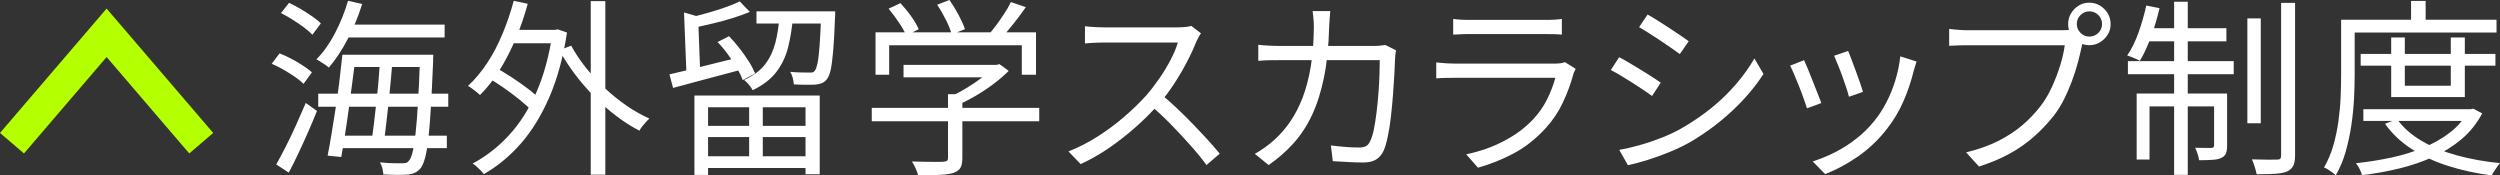
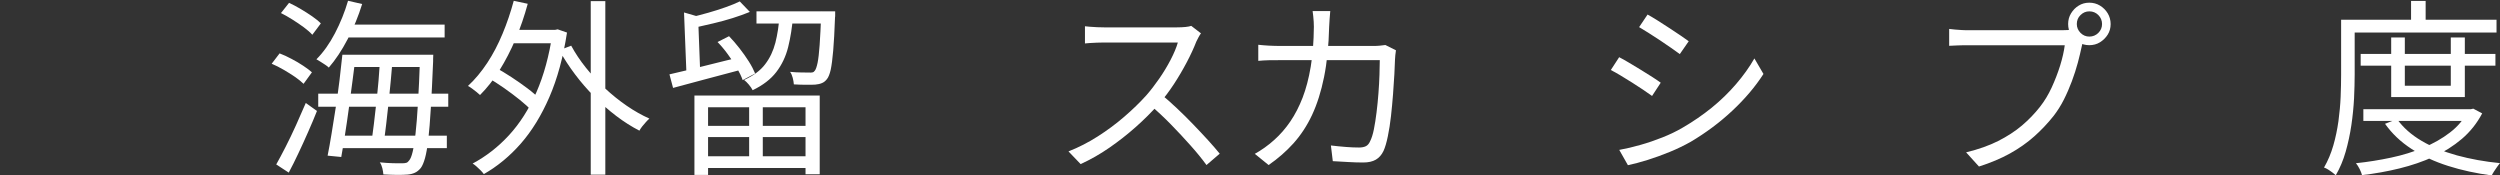
<svg xmlns="http://www.w3.org/2000/svg" id="_レイヤー_2" data-name="レイヤー 2" width="317.06" height="22.25" viewBox="0 0 317.06 22.25">
  <rect x="0" y="0" width="317.06" height="22.25" fill="#333333" stroke="none" />
  <defs>
    <style>
      .cls-1 {
        fill: none;
        stroke: #b4ff00;
        stroke-miterlimit: 10;
        stroke-width: 4px;
      }

      .cls-2 {
        fill: #fff;
      }
    </style>
  </defs>
  <g id="design">
    <g>
      <g>
        <path class="cls-2" d="M34.45,8.09l1.01-1.32c.5.19,1,.42,1.52.7.52.27,1.01.56,1.46.86.46.3.83.58,1.12.84l-1.06,1.46c-.27-.27-.64-.56-1.09-.88-.46-.31-.94-.62-1.45-.91-.51-.3-1.02-.55-1.51-.76ZM35.03,20.86c.35-.62.75-1.37,1.19-2.23.44-.86.88-1.78,1.32-2.75.44-.97.85-1.91,1.24-2.82l1.42,1.01c-.34.85-.71,1.74-1.12,2.66-.41.93-.82,1.84-1.24,2.72-.42.89-.82,1.7-1.22,2.44l-1.58-1.03ZM35.63,1.66l1.03-1.3c.48.22.98.49,1.49.79s.99.61,1.44.92c.45.31.82.61,1.1.9l-1.08,1.44c-.27-.3-.63-.62-1.08-.95-.45-.33-.92-.65-1.43-.97-.5-.32-1-.6-1.48-.84ZM44.15.1l1.78.41c-.48,1.55-1.09,3.04-1.84,4.46-.74,1.42-1.54,2.62-2.39,3.6-.11-.11-.26-.23-.46-.36-.19-.13-.39-.26-.59-.38s-.37-.23-.52-.31c.88-.88,1.66-1.98,2.35-3.3.69-1.32,1.24-2.69,1.66-4.12ZM40.36,11.88h16.49v1.66h-16.49v-1.66ZM43.43,6.94h1.68c-.11,1.02-.24,2.12-.4,3.29-.15,1.17-.31,2.34-.47,3.52-.16,1.18-.32,2.29-.49,3.35-.17,1.06-.32,1.99-.47,2.81l-1.73-.17c.16-.8.33-1.73.5-2.78s.35-2.16.53-3.32c.18-1.16.34-2.32.48-3.47.14-1.15.26-2.22.36-3.22ZM42.85,17.21h13.82v1.58h-13.82v-1.58ZM43.6,3.12h12.79v1.63h-12.79v-1.63ZM44.2,6.94h9.6v1.56h-9.6v-1.56ZM48.21,7.58h1.58c-.06.83-.14,1.72-.23,2.65-.09.94-.18,1.88-.28,2.82-.1.94-.2,1.84-.3,2.69-.1.85-.2,1.6-.3,2.26h-1.56c.1-.67.2-1.44.3-2.29.1-.86.21-1.76.31-2.7.1-.94.2-1.88.28-2.81s.14-1.8.19-2.62ZM53.27,6.94h1.68c-.02.22-.02.4-.02.53v.31c-.1,2.34-.19,4.31-.29,5.92-.1,1.61-.2,2.93-.32,3.96s-.26,1.83-.42,2.4c-.16.57-.34.98-.53,1.24-.24.29-.49.49-.76.61-.26.12-.57.2-.92.23-.35.03-.8.04-1.34.04s-1.12-.03-1.73-.06c-.02-.24-.06-.5-.13-.79s-.18-.54-.32-.74c.62.06,1.19.1,1.69.11.5,0,.88.01,1.12.01.22,0,.4-.02.54-.06.14-.04.26-.14.37-.3.16-.18.31-.54.44-1.08s.26-1.32.37-2.33c.11-1.01.22-2.3.31-3.88.1-1.58.18-3.49.26-5.75v-.36Z" />
        <path class="cls-2" d="M65.15.1l1.78.38c-.42,1.55-.93,3.04-1.54,4.48-.61,1.43-1.29,2.75-2.04,3.95s-1.58,2.25-2.47,3.14c-.11-.11-.26-.24-.44-.38-.18-.14-.37-.29-.56-.43-.19-.14-.37-.26-.53-.34.9-.83,1.71-1.81,2.45-2.93.74-1.12,1.38-2.35,1.94-3.7.56-1.34,1.03-2.74,1.42-4.18ZM70.05,3.79h.34l.34-.07,1.18.41c-.48,3.12-1.22,5.84-2.23,8.17-1.01,2.33-2.22,4.3-3.62,5.9-1.41,1.61-2.98,2.9-4.7,3.88-.1-.14-.23-.3-.41-.48-.18-.18-.35-.34-.53-.5-.18-.16-.34-.28-.48-.36,1.71-.91,3.25-2.11,4.62-3.6,1.37-1.49,2.52-3.3,3.47-5.44.94-2.14,1.62-4.63,2.04-7.48v-.43ZM61.81,9.82l.96-1.3c.67.37,1.37.79,2.09,1.26.72.47,1.4.95,2.04,1.43.64.48,1.15.93,1.54,1.34l-1.01,1.49c-.38-.42-.89-.88-1.51-1.38s-1.29-1-2-1.5c-.71-.5-1.41-.94-2.1-1.34ZM64.43,3.79h6.14v1.7h-6.14v-1.7ZM72.45,5.81c.51.94,1.13,1.87,1.86,2.78.73.91,1.53,1.78,2.41,2.6s1.8,1.56,2.76,2.22c.96.66,1.92,1.2,2.88,1.63-.13.11-.28.26-.44.44-.17.18-.32.37-.47.55-.14.18-.26.36-.36.54-.99-.51-1.97-1.13-2.93-1.86-.96-.73-1.88-1.54-2.77-2.44-.89-.9-1.71-1.84-2.46-2.84s-1.42-2.02-1.99-3.06l1.51-.58ZM74.92.14h1.85v22.01h-1.85V.14Z" />
        <path class="cls-2" d="M84.9,9.43c.72-.16,1.56-.36,2.51-.59.95-.23,1.97-.48,3.05-.76,1.08-.27,2.16-.54,3.25-.79l.19,1.58c-1.5.4-3.01.8-4.52,1.2-1.51.4-2.85.76-4.02,1.08l-.46-1.73ZM86.75,1.58l2.3.67c-.05.14-.22.24-.5.29l.26,6.86h-1.75l-.31-7.82ZM93.83.19l1.27,1.32c-.66.27-1.38.53-2.17.78s-1.61.47-2.45.67c-.84.2-1.65.39-2.44.56-.05-.19-.12-.41-.23-.66-.1-.25-.2-.46-.3-.64.75-.18,1.52-.38,2.3-.6.78-.22,1.53-.46,2.23-.71.7-.25,1.3-.49,1.78-.73ZM88.07,12.12h15.89v9.98h-1.8v-8.5h-12.36v8.59h-1.73v-10.08ZM88.89,15.96h14.16v1.42h-14.16v-1.42ZM88.89,19.82h14.16v1.49h-14.16v-1.49ZM91,5.33l1.46-.74c.45.46.89.98,1.33,1.54.44.56.83,1.12,1.18,1.67s.61,1.06.8,1.52l-1.58.84c-.16-.46-.41-.98-.74-1.55s-.72-1.14-1.14-1.72c-.42-.58-.86-1.1-1.31-1.56ZM98.85,1.99h1.73c-.11,1.44-.32,2.76-.62,3.97-.3,1.21-.81,2.27-1.51,3.18s-1.7,1.68-3,2.3c-.1-.21-.25-.44-.47-.7-.22-.26-.42-.46-.61-.6,1.17-.53,2.06-1.19,2.66-1.98.61-.79,1.04-1.71,1.31-2.75.26-1.04.44-2.18.52-3.43ZM95.01,12.74h1.73v7.9h-1.73v-7.9ZM95.94,1.44h8.86v1.54h-8.86v-1.54ZM104.17,1.44h1.75v.47c0,.12,0,.22-.02.3-.06,1.74-.14,3.15-.23,4.21-.09,1.06-.2,1.88-.32,2.44-.13.56-.29.95-.48,1.18-.19.24-.4.41-.64.5-.23.1-.51.16-.83.19-.29.02-.68.02-1.18.02s-1.01-.02-1.54-.05c-.02-.24-.06-.51-.14-.82s-.19-.56-.34-.77c.53.05,1.01.08,1.45.08.44,0,.76.01.95.01.18.02.32,0,.44-.02s.22-.1.3-.22c.13-.16.24-.49.35-1,.1-.5.19-1.26.26-2.26.07-1,.14-2.33.2-4v-.29Z" />
-         <path class="cls-2" d="M110.56,13.68h21.24v1.7h-21.24v-1.7ZM111.04,4.1h20.35v5.38h-1.8v-3.74h-16.82v3.74h-1.73v-5.38ZM112.69,1.1l1.51-.7c.46.5.92,1.05,1.36,1.67.44.62.76,1.16.95,1.64l-1.58.79c-.19-.46-.5-1.02-.94-1.66s-.86-1.22-1.3-1.75ZM114.59,8.23h11.9v1.58h-11.9v-1.58ZM120.23,11.95h1.82v8.09c0,.54-.08.96-.25,1.25s-.48.5-.92.65c-.43.13-1,.21-1.72.24-.71.03-1.62.05-2.72.05-.06-.26-.17-.55-.32-.89-.15-.34-.31-.62-.47-.86.62.02,1.21.03,1.75.04.54,0,1.01.01,1.4.01s.67,0,.83-.02c.24-.02.4-.06.48-.13s.12-.19.12-.35v-8.06ZM118.86.6l1.56-.6c.4.58.79,1.21,1.16,1.91s.64,1.29.8,1.79l-1.68.67c-.13-.51-.37-1.12-.73-1.84-.36-.71-.73-1.36-1.12-1.93ZM125.94,8.23h.43l.38-.1,1.18.86c-.54.54-1.17,1.08-1.88,1.62s-1.46,1.04-2.24,1.5c-.78.46-1.55.86-2.3,1.2-.13-.18-.29-.36-.49-.56-.2-.2-.37-.36-.52-.49.67-.3,1.36-.66,2.05-1.08.7-.42,1.34-.85,1.93-1.31.59-.46,1.08-.89,1.46-1.31v-.34ZM128.2.26l1.9.65c-.51.74-1.07,1.48-1.67,2.23-.6.75-1.15,1.39-1.64,1.92l-1.44-.62c.32-.37.66-.8,1.02-1.28.36-.49.7-.98,1.03-1.49.33-.5.6-.97.8-1.4Z" />
        <path class="cls-2" d="M152.32,4.22c-.08.1-.18.25-.3.47-.12.22-.22.41-.3.59-.3.78-.7,1.65-1.2,2.6-.5.95-1.05,1.89-1.66,2.82-.61.93-1.25,1.77-1.92,2.52-.88.99-1.85,1.96-2.9,2.89-1.06.94-2.17,1.81-3.34,2.62s-2.38,1.5-3.65,2.08l-1.54-1.61c1.3-.51,2.54-1.15,3.73-1.91,1.19-.76,2.31-1.59,3.36-2.5,1.05-.9,1.98-1.81,2.8-2.72.54-.62,1.08-1.32,1.62-2.1.54-.78,1.02-1.57,1.44-2.38.42-.81.73-1.54.92-2.2h-9.36c-.27,0-.58,0-.92.02-.34.02-.66.03-.94.05-.28.02-.47.03-.56.05v-2.18c.11.02.32.04.61.06.3.02.61.04.95.06.34.02.62.02.86.02h9.26c.4,0,.76-.02,1.07-.05.31-.03.56-.08.73-.14l1.22.94ZM147.25,11.95c.66.54,1.33,1.14,2.03,1.8.7.66,1.38,1.33,2.05,2.03s1.3,1.36,1.87,1.99,1.07,1.2,1.49,1.72l-1.68,1.44c-.56-.77-1.23-1.6-2.02-2.48s-1.61-1.78-2.48-2.66c-.87-.89-1.75-1.71-2.63-2.46l1.37-1.37Z" />
        <path class="cls-2" d="M168.71,1.39c-.03.27-.06.6-.08.97-.02.38-.04.71-.06,1-.06,2.45-.28,4.59-.65,6.42-.37,1.83-.88,3.43-1.52,4.8s-1.43,2.56-2.35,3.59c-.92,1.02-1.97,1.94-3.16,2.76l-1.75-1.42c.38-.21.8-.47,1.25-.79.45-.32.86-.65,1.22-.98.75-.67,1.43-1.45,2.03-2.33.6-.88,1.12-1.89,1.56-3.02.44-1.14.78-2.44,1.03-3.92.25-1.48.38-3.17.4-5.08,0-.18,0-.38-.02-.62-.02-.24-.04-.48-.06-.72-.02-.24-.05-.46-.08-.65h2.26ZM177.04,6.38c-.03.21-.06.42-.08.62-.02.21-.04.39-.04.55-.02.45-.04,1.06-.08,1.85-.04.78-.1,1.64-.17,2.56-.07.92-.16,1.84-.26,2.77s-.24,1.78-.4,2.56c-.16.78-.34,1.4-.55,1.86-.24.5-.56.86-.97,1.1-.41.24-.94.36-1.6.36-.61,0-1.25-.02-1.92-.06-.67-.04-1.32-.08-1.94-.11l-.24-1.99c.66.08,1.29.14,1.91.19s1.17.07,1.67.07c.35,0,.64-.06.86-.17.22-.11.4-.32.53-.62.19-.37.35-.87.48-1.51.13-.64.24-1.36.34-2.16.1-.8.18-1.61.24-2.42.06-.82.11-1.59.13-2.33.02-.74.04-1.36.04-1.87h-12.65c-.48,0-.95,0-1.42.01s-.91.04-1.34.08v-2.04c.42.05.86.08,1.34.11.48.02.94.04,1.39.04h11.86c.32,0,.6-.01.85-.04.25-.02.48-.05.68-.08l1.34.67Z" />
-         <path class="cls-2" d="M199.84,8.74c-.05.1-.11.21-.18.35-.07.14-.12.25-.13.35-.32,1.18-.76,2.37-1.32,3.56-.56,1.19-1.29,2.28-2.18,3.25-1.26,1.38-2.63,2.45-4.09,3.22-1.46.77-2.96,1.37-4.5,1.8l-1.49-1.7c1.7-.35,3.27-.9,4.73-1.66,1.46-.75,2.7-1.66,3.72-2.74.74-.77,1.34-1.63,1.81-2.58.47-.95.82-1.86,1.04-2.72h-12.74c-.29,0-.64,0-1.06.01-.42,0-.85.03-1.3.06v-2.02c.45.05.87.08,1.27.11.4.02.76.04,1.08.04h12.65c.27,0,.53-.02.77-.05.24-.03.42-.08.55-.14l1.37.86ZM184.31,2.4c.32.05.66.08,1.03.1.37.02.74.02,1.13.02h9.43c.38,0,.77,0,1.15-.02.38-.02.73-.05,1.03-.1v1.99c-.29-.03-.63-.05-1.02-.06-.39,0-.79-.01-1.19-.01h-9.41c-.37,0-.74,0-1.1.02-.37.02-.72.03-1.06.05v-1.99Z" />
        <path class="cls-2" d="M205.34,7.25c.35.18.78.41,1.27.71.5.3,1,.6,1.51.91.51.31.99.61,1.44.9.45.29.8.53,1.06.72l-1.1,1.68c-.3-.22-.68-.48-1.12-.78-.44-.3-.91-.6-1.4-.91-.5-.31-.98-.61-1.46-.9s-.9-.52-1.25-.7l1.06-1.63ZM205.36,19.01c.88-.16,1.78-.37,2.71-.64.93-.26,1.85-.58,2.76-.94.91-.36,1.77-.77,2.57-1.24,1.33-.77,2.56-1.62,3.7-2.54,1.14-.93,2.16-1.92,3.07-2.98.91-1.06,1.69-2.14,2.33-3.26l1.15,1.97c-1.04,1.62-2.36,3.17-3.95,4.66-1.59,1.49-3.35,2.8-5.27,3.94-.82.46-1.7.89-2.65,1.28-.95.39-1.89.73-2.81,1.02-.92.29-1.76.51-2.51.67l-1.1-1.94ZM208.96,1.85c.35.19.77.44,1.25.74.48.3.98.62,1.49.96.51.34.99.65,1.43.95.44.3.79.54,1.04.73l-1.13,1.63c-.29-.21-.65-.46-1.08-.77-.43-.3-.9-.62-1.39-.95s-.98-.64-1.45-.94c-.47-.3-.88-.55-1.24-.76l1.08-1.61Z" />
-         <path class="cls-2" d="M228.81,7.66c.13.27.29.64.48,1.1s.4.97.61,1.52.42,1.08.62,1.58c.2.5.36.91.47,1.21l-1.82.67c-.1-.3-.24-.72-.42-1.24-.18-.52-.39-1.06-.61-1.62-.22-.56-.44-1.07-.64-1.54s-.36-.8-.47-1.01l1.78-.7ZM243.06,7.8c-.08.24-.15.46-.2.66-.06.2-.11.38-.16.54-.32,1.31-.75,2.6-1.3,3.85s-1.25,2.43-2.11,3.52c-1.1,1.41-2.35,2.58-3.73,3.53-1.38.94-2.75,1.67-4.09,2.18l-1.58-1.61c.93-.29,1.87-.67,2.82-1.15.95-.48,1.86-1.06,2.71-1.73.86-.67,1.61-1.42,2.27-2.23.58-.7,1.09-1.5,1.55-2.38s.84-1.82,1.14-2.81.51-2,.62-3.02l2.06.65ZM234.38,6.46c.11.24.26.6.43,1.07.18.47.36.97.56,1.5s.38,1.03.54,1.5.28.84.36,1.12l-1.78.62c-.06-.27-.17-.64-.32-1.1-.15-.46-.32-.96-.52-1.5s-.38-1.04-.58-1.5c-.19-.46-.34-.83-.46-1.1l1.75-.6Z" />
        <path class="cls-2" d="M264.38,4.66c-.08.16-.15.34-.2.54-.06.2-.11.42-.16.66-.13.62-.3,1.32-.5,2.09-.21.77-.46,1.56-.76,2.36s-.64,1.59-1.02,2.34-.82,1.44-1.3,2.06c-.74.93-1.55,1.79-2.45,2.59-.9.8-1.92,1.52-3.07,2.16-1.15.64-2.46,1.19-3.94,1.66l-1.63-1.8c1.57-.38,2.92-.86,4.07-1.44,1.14-.58,2.15-1.23,3.01-1.96.86-.73,1.62-1.52,2.28-2.36.58-.74,1.08-1.56,1.5-2.48s.78-1.85,1.07-2.78c.29-.94.48-1.79.58-2.56h-12.26c-.48,0-.92,0-1.32.02-.4.02-.76.03-1.08.05v-2.14c.22.03.47.06.74.08.27.02.55.04.84.06s.56.02.82.02h12.05c.18,0,.38,0,.6-.02.22-.02.45-.05.67-.1l1.46.94ZM262.29,3.05c0-.5.12-.95.37-1.36s.57-.74.97-.98c.4-.25.85-.37,1.34-.37s.95.12,1.36.37.74.58.98.98.37.86.37,1.36-.12.94-.37,1.34c-.25.4-.58.72-.98.97s-.86.37-1.36.37-.94-.12-1.34-.37c-.4-.25-.72-.57-.97-.97-.25-.4-.37-.85-.37-1.34ZM263.39,3.05c0,.43.16.8.47,1.12.31.31.68.47,1.12.47s.83-.16,1.14-.47c.31-.31.47-.68.47-1.12s-.16-.83-.47-1.14-.69-.47-1.14-.47-.8.16-1.12.47-.47.69-.47,1.14Z" />
-         <path class="cls-2" d="M272.2.7l1.68.34c-.29,1.25-.65,2.47-1.09,3.66-.44,1.19-.91,2.2-1.4,3.01-.13-.06-.29-.14-.48-.23-.19-.09-.39-.17-.59-.25-.2-.08-.38-.14-.54-.19.56-.82,1.04-1.79,1.44-2.92s.73-2.27.98-3.42ZM269.87,7.75h13.42v1.66h-13.42v-1.66ZM270.98,11.86h10.49v1.63h-8.86v6.74h-1.63v-8.38ZM272.18,3.58h10.18v1.66h-10.51l.34-1.66ZM275.73.22h1.73v21.96h-1.73V.22ZM280.79,11.86h1.66v6.58c0,.42-.05.75-.14,1-.1.25-.3.44-.6.59-.27.13-.64.21-1.12.24-.47.03-1.04.05-1.69.05-.03-.24-.1-.51-.19-.8-.1-.3-.2-.56-.31-.78.51.02.95.02,1.32.02h.74c.22,0,.34-.11.34-.34v-6.55ZM285.02,2.33h1.7v13.3h-1.7V2.33ZM289.29.36h1.78v19.34c0,.59-.08,1.04-.24,1.34-.16.3-.42.54-.79.72-.37.14-.88.24-1.52.28-.65.04-1.42.06-2.32.06-.05-.26-.13-.56-.24-.92-.11-.36-.23-.68-.36-.97.72.02,1.38.03,1.98.04.6,0,1.01,0,1.24-.01.18,0,.3-.04.37-.11.07-.07.11-.2.11-.4V.36Z" />
        <path class="cls-2" d="M296.9,2.5h1.73v6.94c0,.93-.03,1.94-.08,3.05-.06,1.1-.17,2.23-.34,3.38s-.41,2.27-.72,3.36c-.31,1.09-.73,2.09-1.26,3-.1-.1-.24-.21-.42-.35-.18-.14-.37-.26-.55-.38s-.36-.2-.52-.25c.5-.86.89-1.8,1.18-2.8s.5-2.03.65-3.08c.14-1.06.24-2.09.28-3.11.04-1.02.06-1.96.06-2.82V2.5ZM297.78,2.5h18.84v1.63h-18.84v-1.63ZM313,13.85h.36l.31-.07,1.13.6c-.66,1.25-1.51,2.32-2.57,3.23-1.06.9-2.26,1.66-3.6,2.27-1.34.61-2.78,1.1-4.32,1.48-1.54.38-3.12.66-4.75.85-.05-.21-.15-.46-.3-.77-.15-.3-.31-.55-.47-.74,1.52-.16,3.01-.4,4.46-.71,1.46-.31,2.82-.73,4.09-1.26,1.27-.53,2.4-1.17,3.37-1.92.98-.75,1.74-1.65,2.28-2.69v-.26ZM299.39,6.84h17.09v1.49h-17.09v-1.49ZM299.73,13.85h13.75v1.49h-13.75v-1.49ZM304,15.1c.77,1.07,1.8,1.99,3.11,2.76,1.3.77,2.8,1.38,4.5,1.85,1.7.46,3.51.79,5.45.98-.11.13-.24.29-.37.48-.14.19-.26.38-.38.56-.12.18-.22.36-.3.52-1.97-.26-3.82-.66-5.54-1.21-1.73-.55-3.28-1.27-4.64-2.16-1.37-.89-2.48-1.95-3.35-3.18l1.54-.6ZM303.26,4.75h1.73v6.12h5.83v-6.12h1.78v7.56h-9.34v-7.56ZM305.78.12h1.85v3.29h-1.85V.12Z" />
      </g>
-       <polyline class="cls-1" points="1.52 18.16 13.52 4.16 25.52 18.16" />
    </g>
  </g>
</svg>